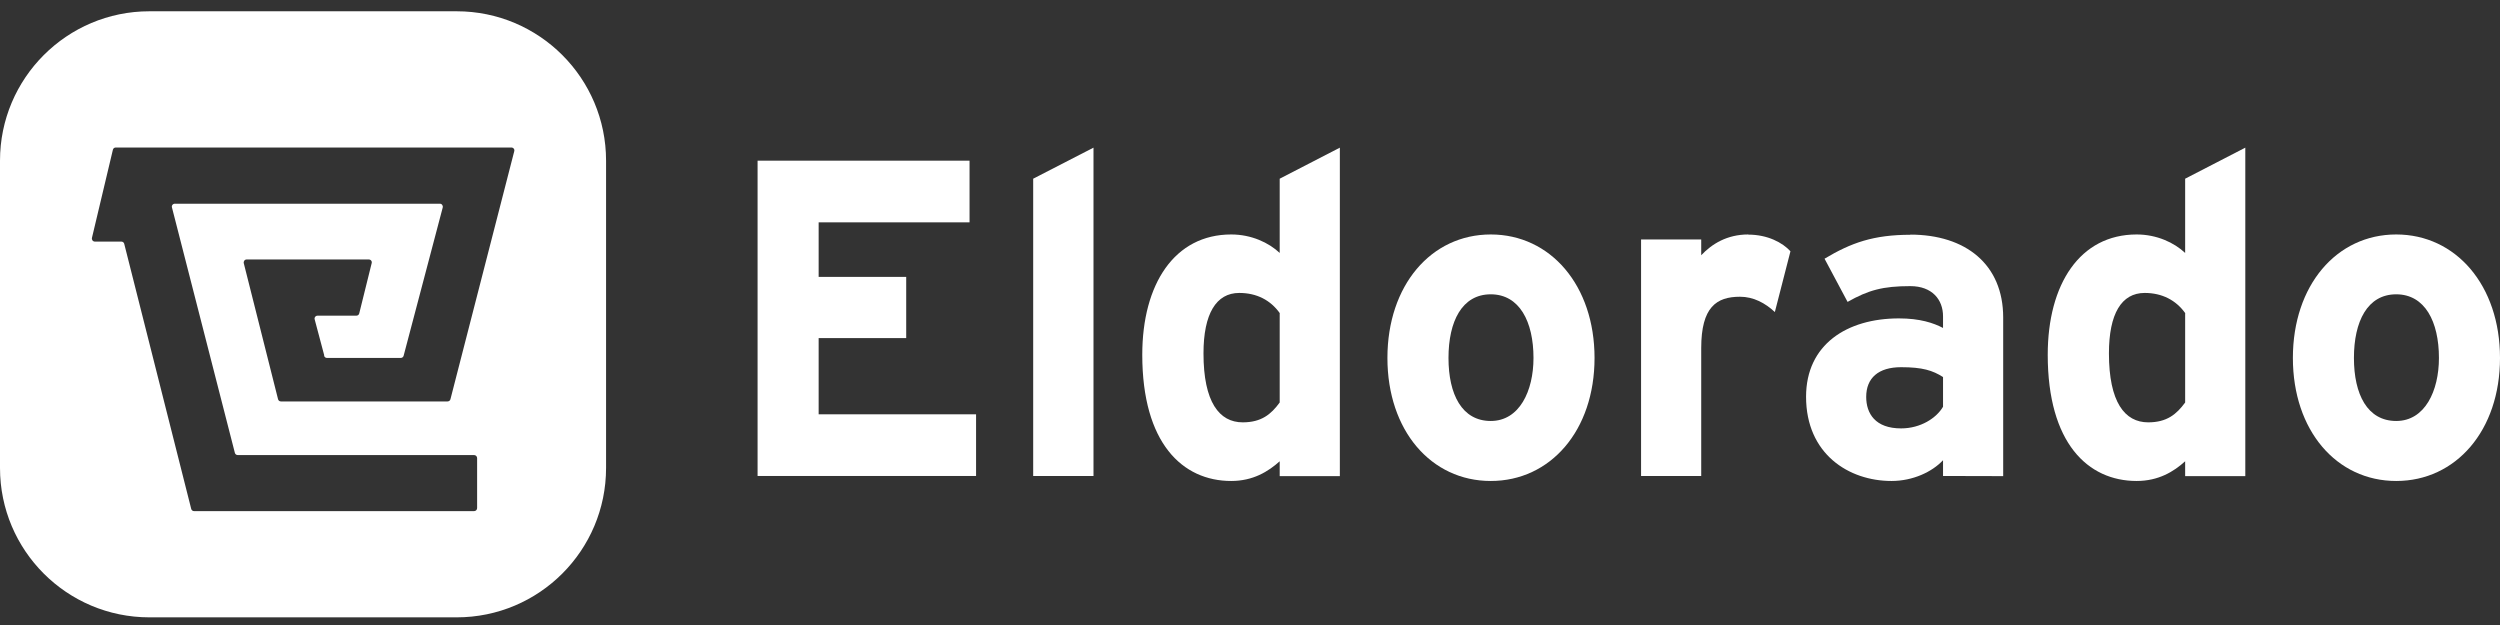
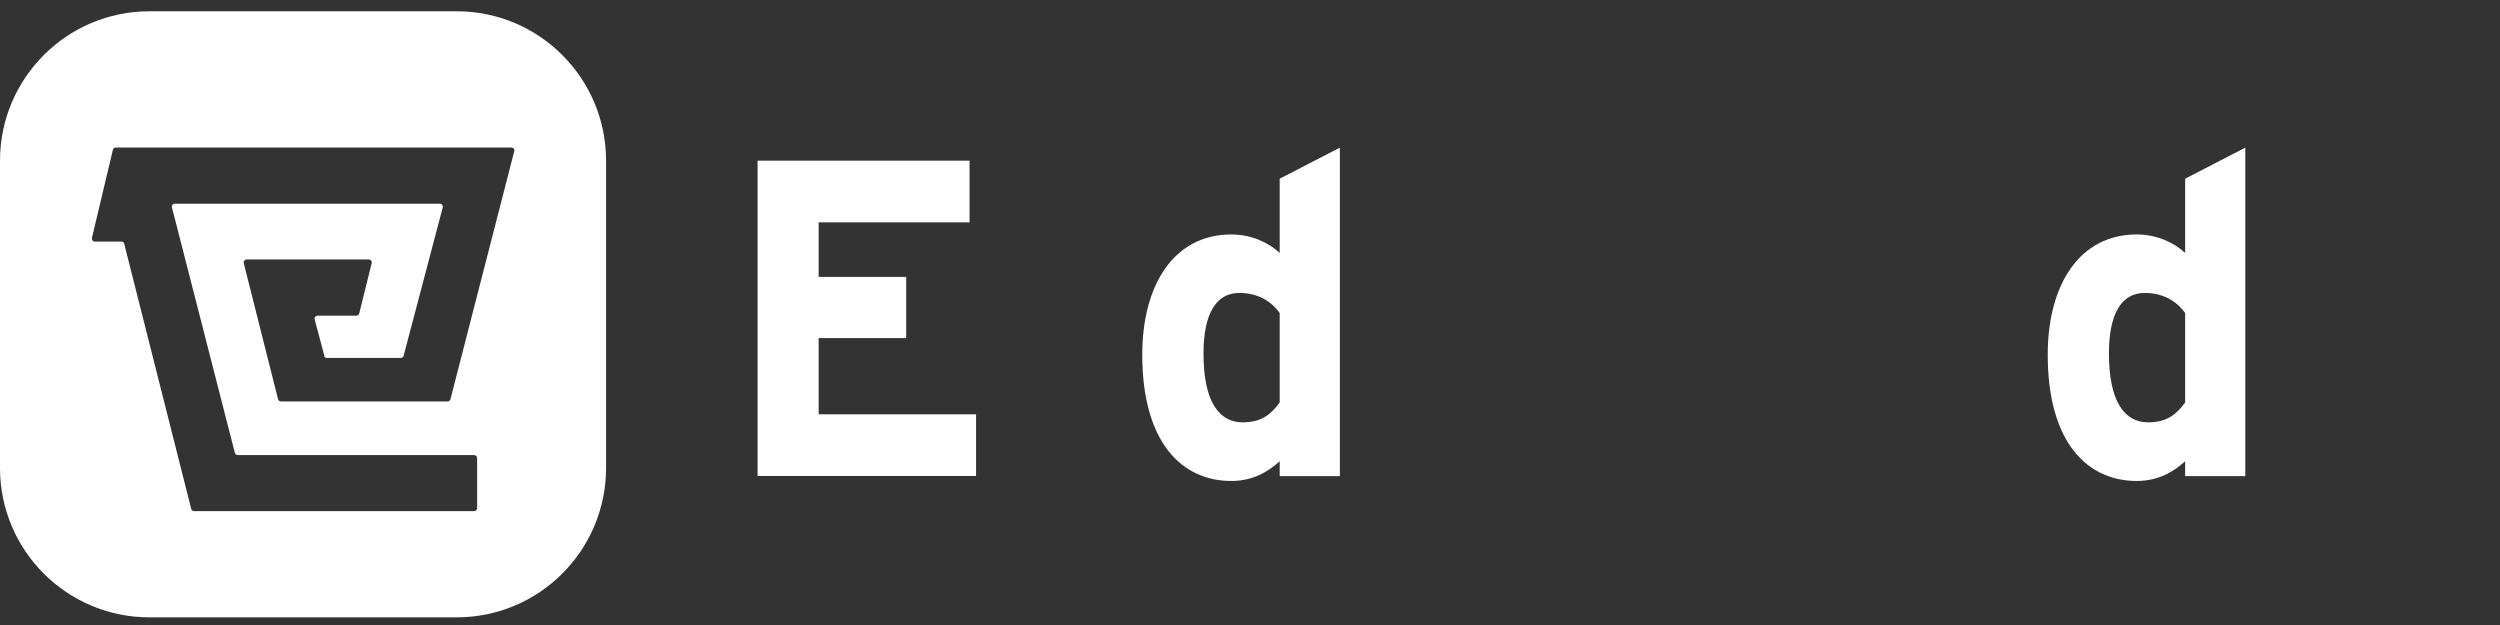
<svg xmlns="http://www.w3.org/2000/svg" width="164" height="41" viewBox="0 0 164 41" fill="none">
  <rect x="0" y="0" width="164" height="41" fill="#333333" stroke="none" />
  <path fill-rule="evenodd" clip-rule="evenodd" d="M29.957 0.74H9.8C4.393 0.74 0 5.133 0 10.54V30.697C0 36.114 4.393 40.498 9.8 40.498H29.957C35.374 40.498 39.758 36.104 39.758 30.697V10.54C39.758 5.123 35.364 0.74 29.957 0.74ZM21.26 23.332C21.28 23.422 21.36 23.481 21.449 23.481H26.29C26.379 23.481 26.459 23.422 26.479 23.332L29.043 13.611C29.073 13.482 28.983 13.363 28.854 13.363H11.47C11.341 13.363 11.242 13.482 11.281 13.611L15.406 29.703C15.426 29.793 15.505 29.852 15.595 29.852H31.1C31.21 29.852 31.299 29.942 31.299 30.051V33.331C31.299 33.441 31.21 33.53 31.1 33.53H12.732C12.643 33.53 12.563 33.47 12.543 33.381L8.15 15.997C8.13 15.908 8.051 15.848 7.961 15.848H6.222C6.093 15.848 6.003 15.729 6.033 15.599L7.405 9.825C7.425 9.735 7.504 9.676 7.594 9.676H33.545C33.675 9.676 33.774 9.795 33.734 9.924L29.55 26.185C29.53 26.274 29.45 26.334 29.361 26.334H18.428C18.338 26.334 18.259 26.274 18.239 26.185L15.992 17.269C15.963 17.14 16.052 17.021 16.181 17.021H24.192C24.322 17.021 24.421 17.14 24.381 17.269L23.566 20.559C23.546 20.649 23.467 20.708 23.378 20.708H20.833C20.704 20.708 20.604 20.828 20.644 20.957L21.27 23.312L21.26 23.332Z" fill="white" />
-   <path d="M67.777 31.224H71.733V9.686L67.777 11.723V31.224Z" fill="white" />
  <path d="M83.948 16.593C83.233 15.918 82.09 15.381 80.767 15.381C77.05 15.381 74.933 18.631 74.933 23.273C74.933 29.067 77.567 31.552 80.767 31.552C82.199 31.552 83.193 30.936 83.948 30.26V31.234H87.894V9.686L83.948 11.723V16.603V16.593ZM83.948 20.559V26.404C83.382 27.179 82.746 27.706 81.523 27.706C79.982 27.706 78.949 26.374 78.949 23.183C78.949 20.579 79.784 19.217 81.294 19.217C82.447 19.217 83.352 19.695 83.958 20.549L83.948 20.559Z" fill="white" />
  <path d="M53.703 22.179H59.447V18.164H53.703V14.586H63.602V10.54H49.697V31.224H64.03V27.179H53.703V22.179Z" fill="white" />
-   <path d="M97.794 15.381C93.878 15.381 91.015 18.721 91.015 23.482C91.015 28.242 93.878 31.552 97.794 31.552C101.71 31.552 104.602 28.242 104.602 23.482C104.602 18.721 101.71 15.381 97.794 15.381ZM97.794 27.616C95.905 27.616 95.021 25.877 95.021 23.482C95.021 21.086 95.905 19.307 97.794 19.307C99.682 19.307 100.597 21.106 100.597 23.482C100.597 25.638 99.682 27.616 97.794 27.616Z" fill="white" />
  <path d="M143.346 16.593C142.63 15.918 141.487 15.381 140.165 15.381C136.448 15.381 134.331 18.631 134.331 23.273C134.331 29.067 136.965 31.552 140.165 31.552C141.597 31.552 142.601 30.936 143.346 30.26V31.234H147.292V9.686L143.346 11.723V16.603V16.593ZM143.346 20.559V26.404C142.779 27.179 142.143 27.706 140.921 27.706C139.38 27.706 138.346 26.374 138.346 23.183C138.346 20.579 139.171 19.217 140.692 19.217C141.835 19.217 142.75 19.695 143.356 20.549L143.346 20.559Z" fill="white" />
-   <path d="M157.192 15.381C153.275 15.381 150.413 18.721 150.413 23.482C150.413 28.242 153.275 31.552 157.192 31.552C161.108 31.552 164 28.242 164 23.482C164 18.721 161.108 15.381 157.192 15.381ZM157.192 27.616C155.303 27.616 154.418 25.877 154.418 23.482C154.418 21.086 155.303 19.307 157.192 19.307C159.08 19.307 159.994 21.106 159.994 23.482C159.994 25.638 159.08 27.616 157.192 27.616Z" fill="white" />
-   <path d="M125.326 15.401C122.901 15.401 121.43 15.928 119.69 16.971L121.201 19.804C122.573 19.029 123.517 18.77 125.316 18.77C126.747 18.77 127.463 19.655 127.463 20.748V21.514C126.837 21.186 125.952 20.887 124.57 20.887C121.161 20.887 118.478 22.597 118.478 26.026C118.478 29.783 121.28 31.552 124.083 31.552C125.485 31.552 126.747 30.956 127.463 30.191V31.224L131.409 31.234V20.828C131.409 17.339 128.944 15.391 125.316 15.391L125.326 15.401ZM127.463 26.682C127.035 27.418 126.002 28.103 124.71 28.103C123.02 28.103 122.423 27.129 122.423 26.036C122.423 24.794 123.229 24.088 124.71 24.088C126.111 24.088 126.777 24.297 127.463 24.734V26.682Z" fill="white" />
-   <path d="M114.691 15.381C113.289 15.381 112.295 16.007 111.6 16.743V15.709H107.654V31.224H111.6V22.835C111.6 20.142 112.603 19.466 114.144 19.466C115.029 19.466 115.804 19.883 116.43 20.47L117.454 16.484C116.937 15.918 115.963 15.391 114.681 15.391L114.691 15.381Z" fill="white" />
</svg>